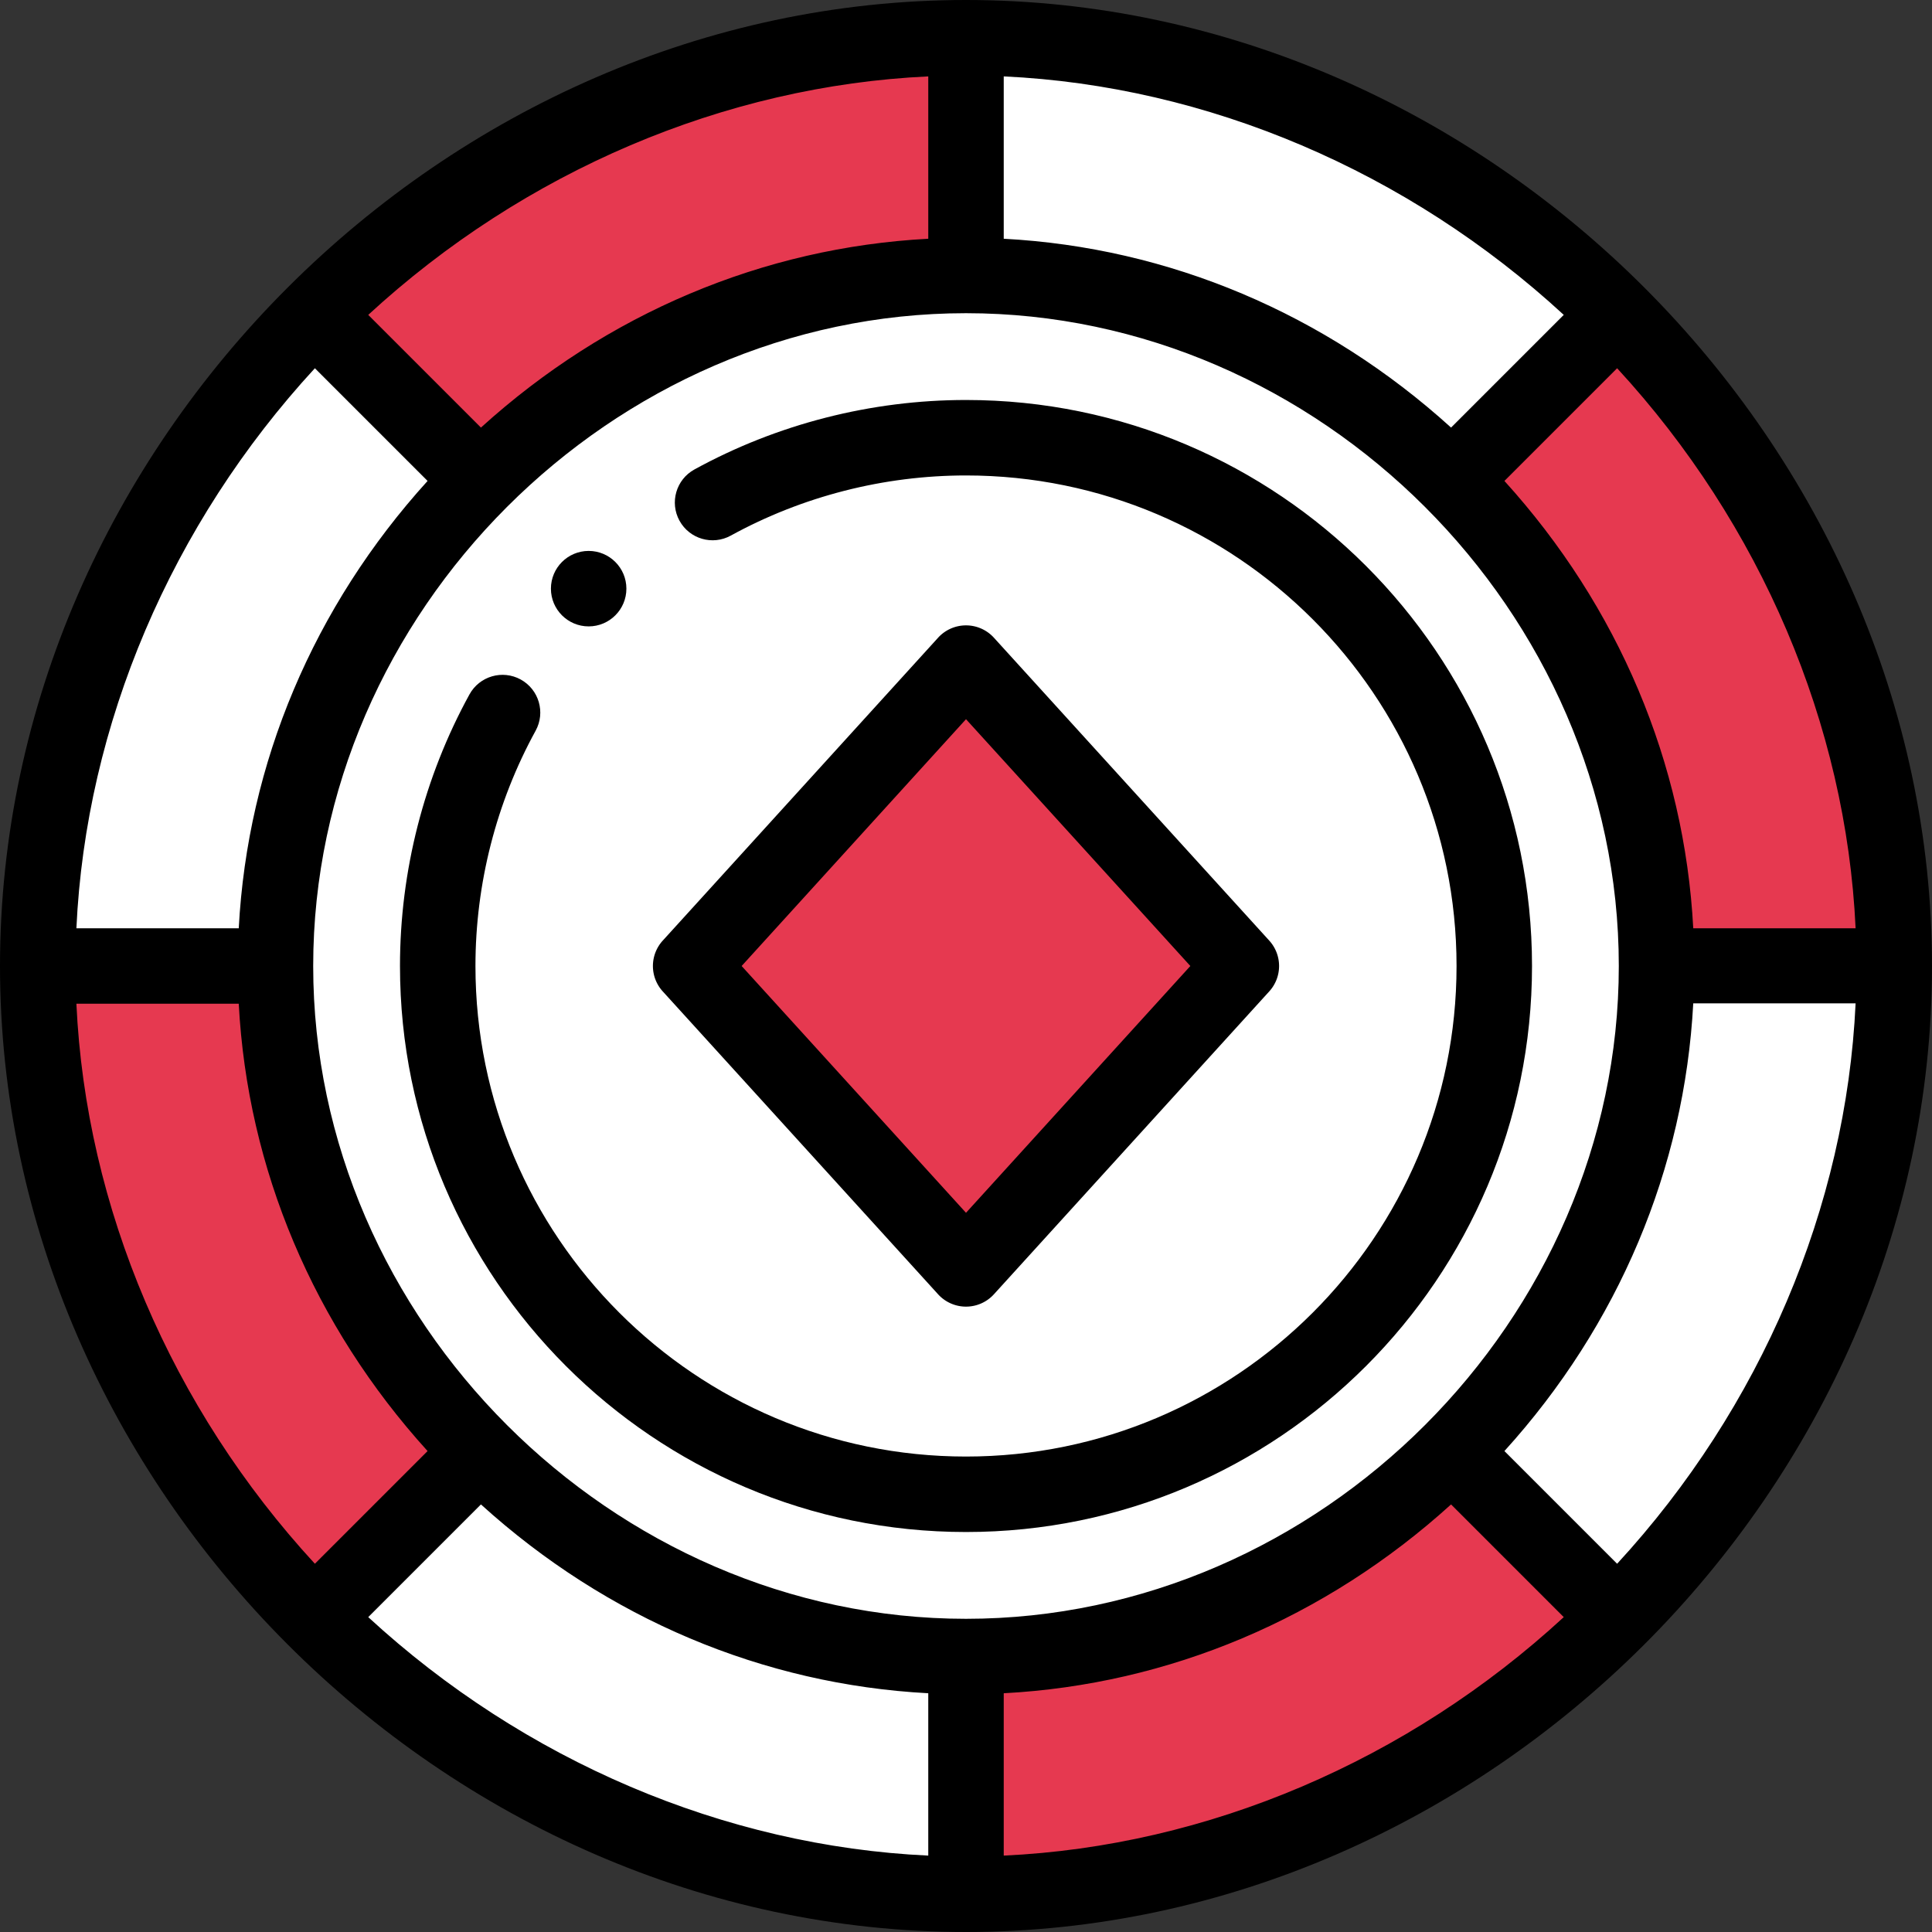
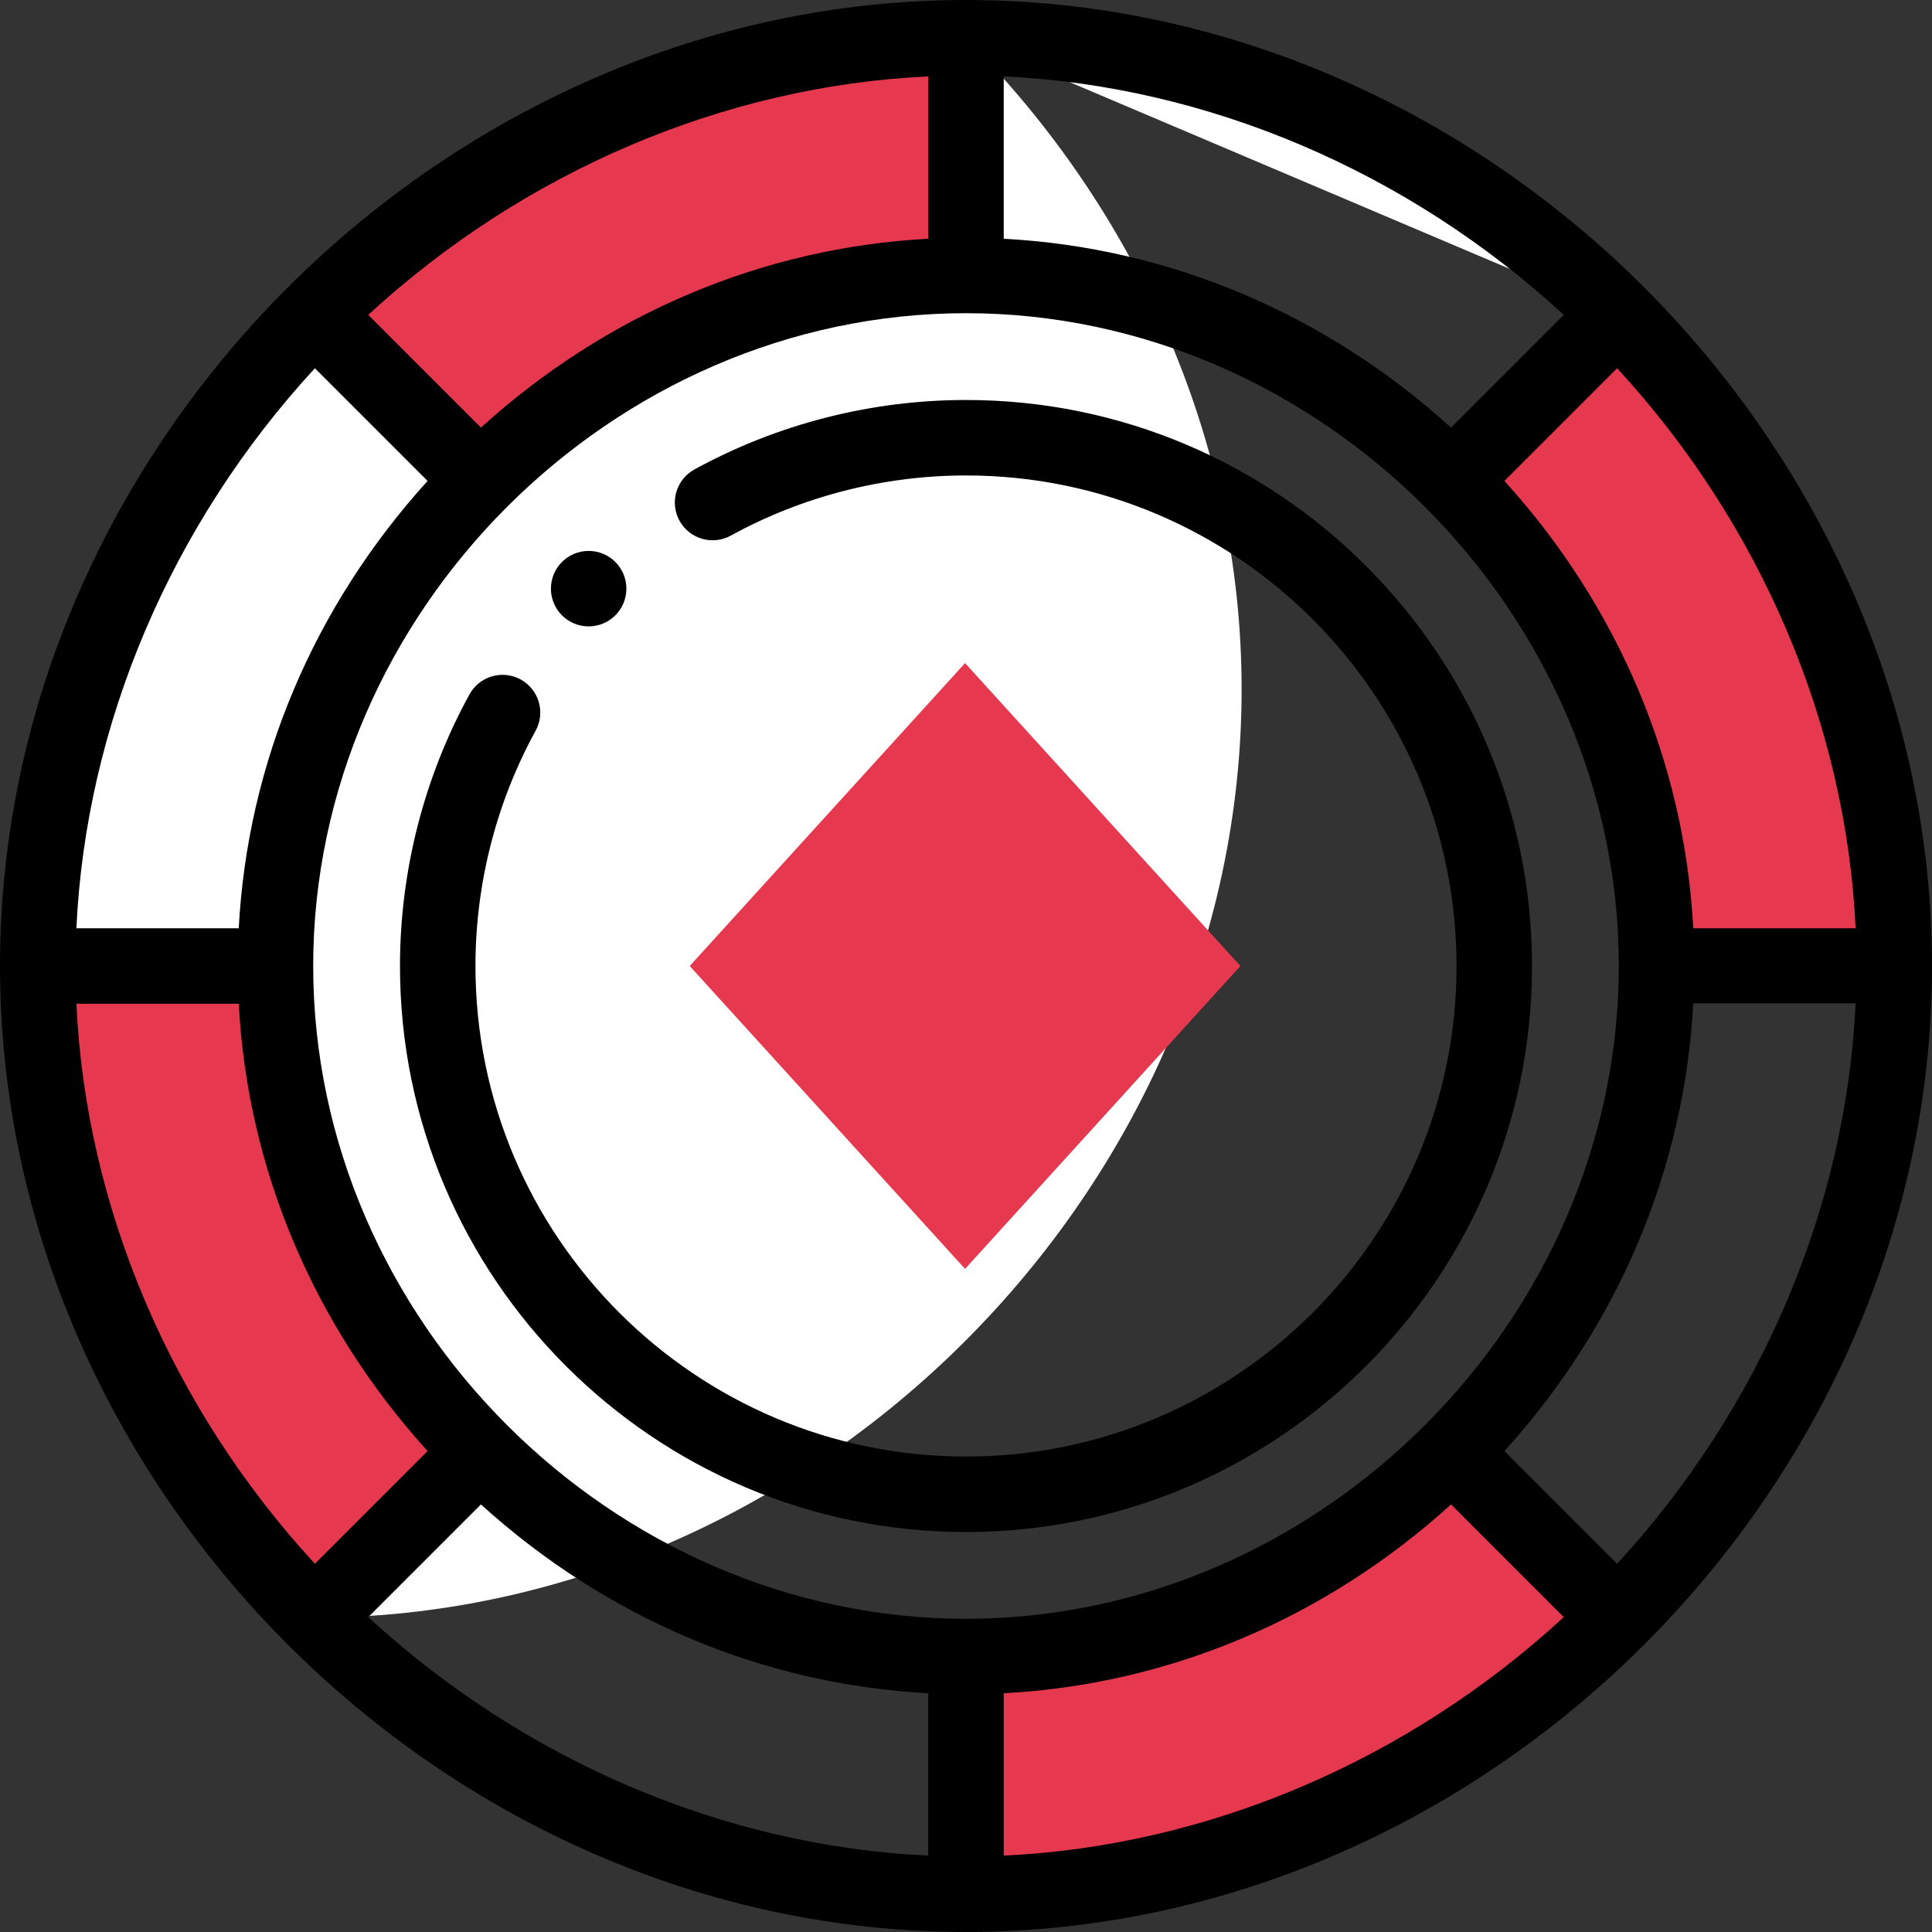
<svg xmlns="http://www.w3.org/2000/svg" width="288" height="288">
  <rect width="100%" height="100%" fill="#333333" stroke="none" />
  <svg width="288" height="288" viewBox="0 0 512 512">
-     <path fill="#fff" d="M428.46 83.29C383.53 38.36 322.03 10 255.75 10c-132.556 0-246 113.436-246 246 0 66.28 28.36 127.78 73.29 172.71C127.97 473.64 189.47 502 255.75 502c132.556 0 246-113.437 246-246 0-66.28-28.36-127.78-73.29-172.71z" class="colorf0e6de svgShape" />
+     <path fill="#fff" d="M428.46 83.29C383.53 38.36 322.03 10 255.75 10c-132.556 0-246 113.436-246 246 0 66.28 28.36 127.78 73.29 172.71c132.556 0 246-113.437 246-246 0-66.28-28.36-127.78-73.29-172.71z" class="colorf0e6de svgShape" />
    <path fill="#e63950" d="M501.75 256h-63c0-49.62-20.94-95.38-54.28-128.72l43.99-43.99c44.93 44.93 73.29 106.43 73.29 172.71zM384.47 384.72l43.99 43.99C383.53 473.64 322.03 502 255.75 502v-63c49.62 0 95.38-20.94 128.72-54.28zM255.75 175.73L328.72 256l-72.97 80.27L182.78 256zm0-165.73v63c-49.62 0-95.38 20.94-128.72 54.28L83.04 83.29C127.97 38.36 189.47 10 255.75 10zM127.03 384.72l-43.99 43.99C38.11 383.78 9.75 322.28 9.75 256h63c0 49.62 20.94 95.38 54.28 128.72z" class="colorfd6244 svgShape" />
    <path d="M156 166c5.52 0 10-4.48 10-10s-4.48-10-10-10-10 4.48-10 10 4.48 10 10 10z" class="color000 svgShape" />
    <path d="M256 406c82.71 0 150-67.29 150-150s-67.29-150-150-150c-25.137 0-50.024 6.367-71.972 18.414-4.842 2.657-6.612 8.736-3.955 13.578 2.658 4.842 8.737 6.611 13.578 3.955C212.658 131.514 234.218 126 256 126c71.682 0 130 58.318 130 130s-58.318 130-130 130-130-58.318-130-130c0-21.782 5.514-43.342 15.946-62.349 2.658-4.841.887-10.92-3.955-13.578-4.838-2.656-10.92-.887-13.578 3.955C112.367 205.976 106 230.863 106 256c0 82.71 67.29 150 150 150z" class="color000 svgShape" />
    <path d="M256 512c137.796 0 256-117.634 256-256C512 118.215 394.383 0 256 0 118.204 0 0 117.634 0 256c0 137.785 117.617 256 256 256zM63.27 266c2.319 43.761 19.818 85.224 50.041 118.546l-29.866 29.866C45.37 373.084 22.748 319.957 20.246 266H63.27zM256 83c93.657 0 173 79.195 173 173 0 93.657-79.195 173-173 173-93.657 0-173-79.195-173-173 0-93.657 79.195-173 173-173zM97.588 428.554l29.866-29.866c33.322 30.223 74.785 47.722 118.546 50.041v43.025c-53.956-2.502-107.084-25.124-148.412-63.2zM266 491.754V448.73c43.761-2.319 85.224-19.818 118.546-50.041l29.866 29.866C373.084 466.63 319.956 489.252 266 491.754zm162.554-77.342l-29.866-29.866c30.223-33.322 47.722-74.885 50.041-118.646h43.025c-2.502 53.957-25.124 107.184-63.2 148.512zM491.754 246H448.73c-2.319-43.761-19.818-85.224-50.041-118.546l29.866-29.866c38.075 41.328 60.697 94.455 63.199 148.412zM414.412 83.446l-29.866 29.866C351.224 83.088 309.761 65.589 266 63.27V20.246c53.956 2.502 107.084 25.124 148.412 63.2zM246 20.246V63.27c-43.761 2.319-85.224 19.818-118.546 50.041L97.588 83.446C138.916 45.37 192.044 22.748 246 20.246zM83.446 97.588l29.866 29.866C83.088 160.776 65.589 202.239 63.27 246H20.246c2.502-53.957 25.124-107.084 63.2-148.412z" class="color000 svgShape" />
-     <path d="M248.601 342.997a9.998 9.998 0 0014.798 0l72.97-80.27a10 10 0 000-13.453l-72.97-80.27a9.998 9.998 0 00-14.798 0l-72.97 80.27a10 10 0 000 13.453l72.97 80.27zM256 190.596L315.456 256 256 321.404 196.544 256 256 190.596z" class="color000 svgShape" />
  </svg>
</svg>